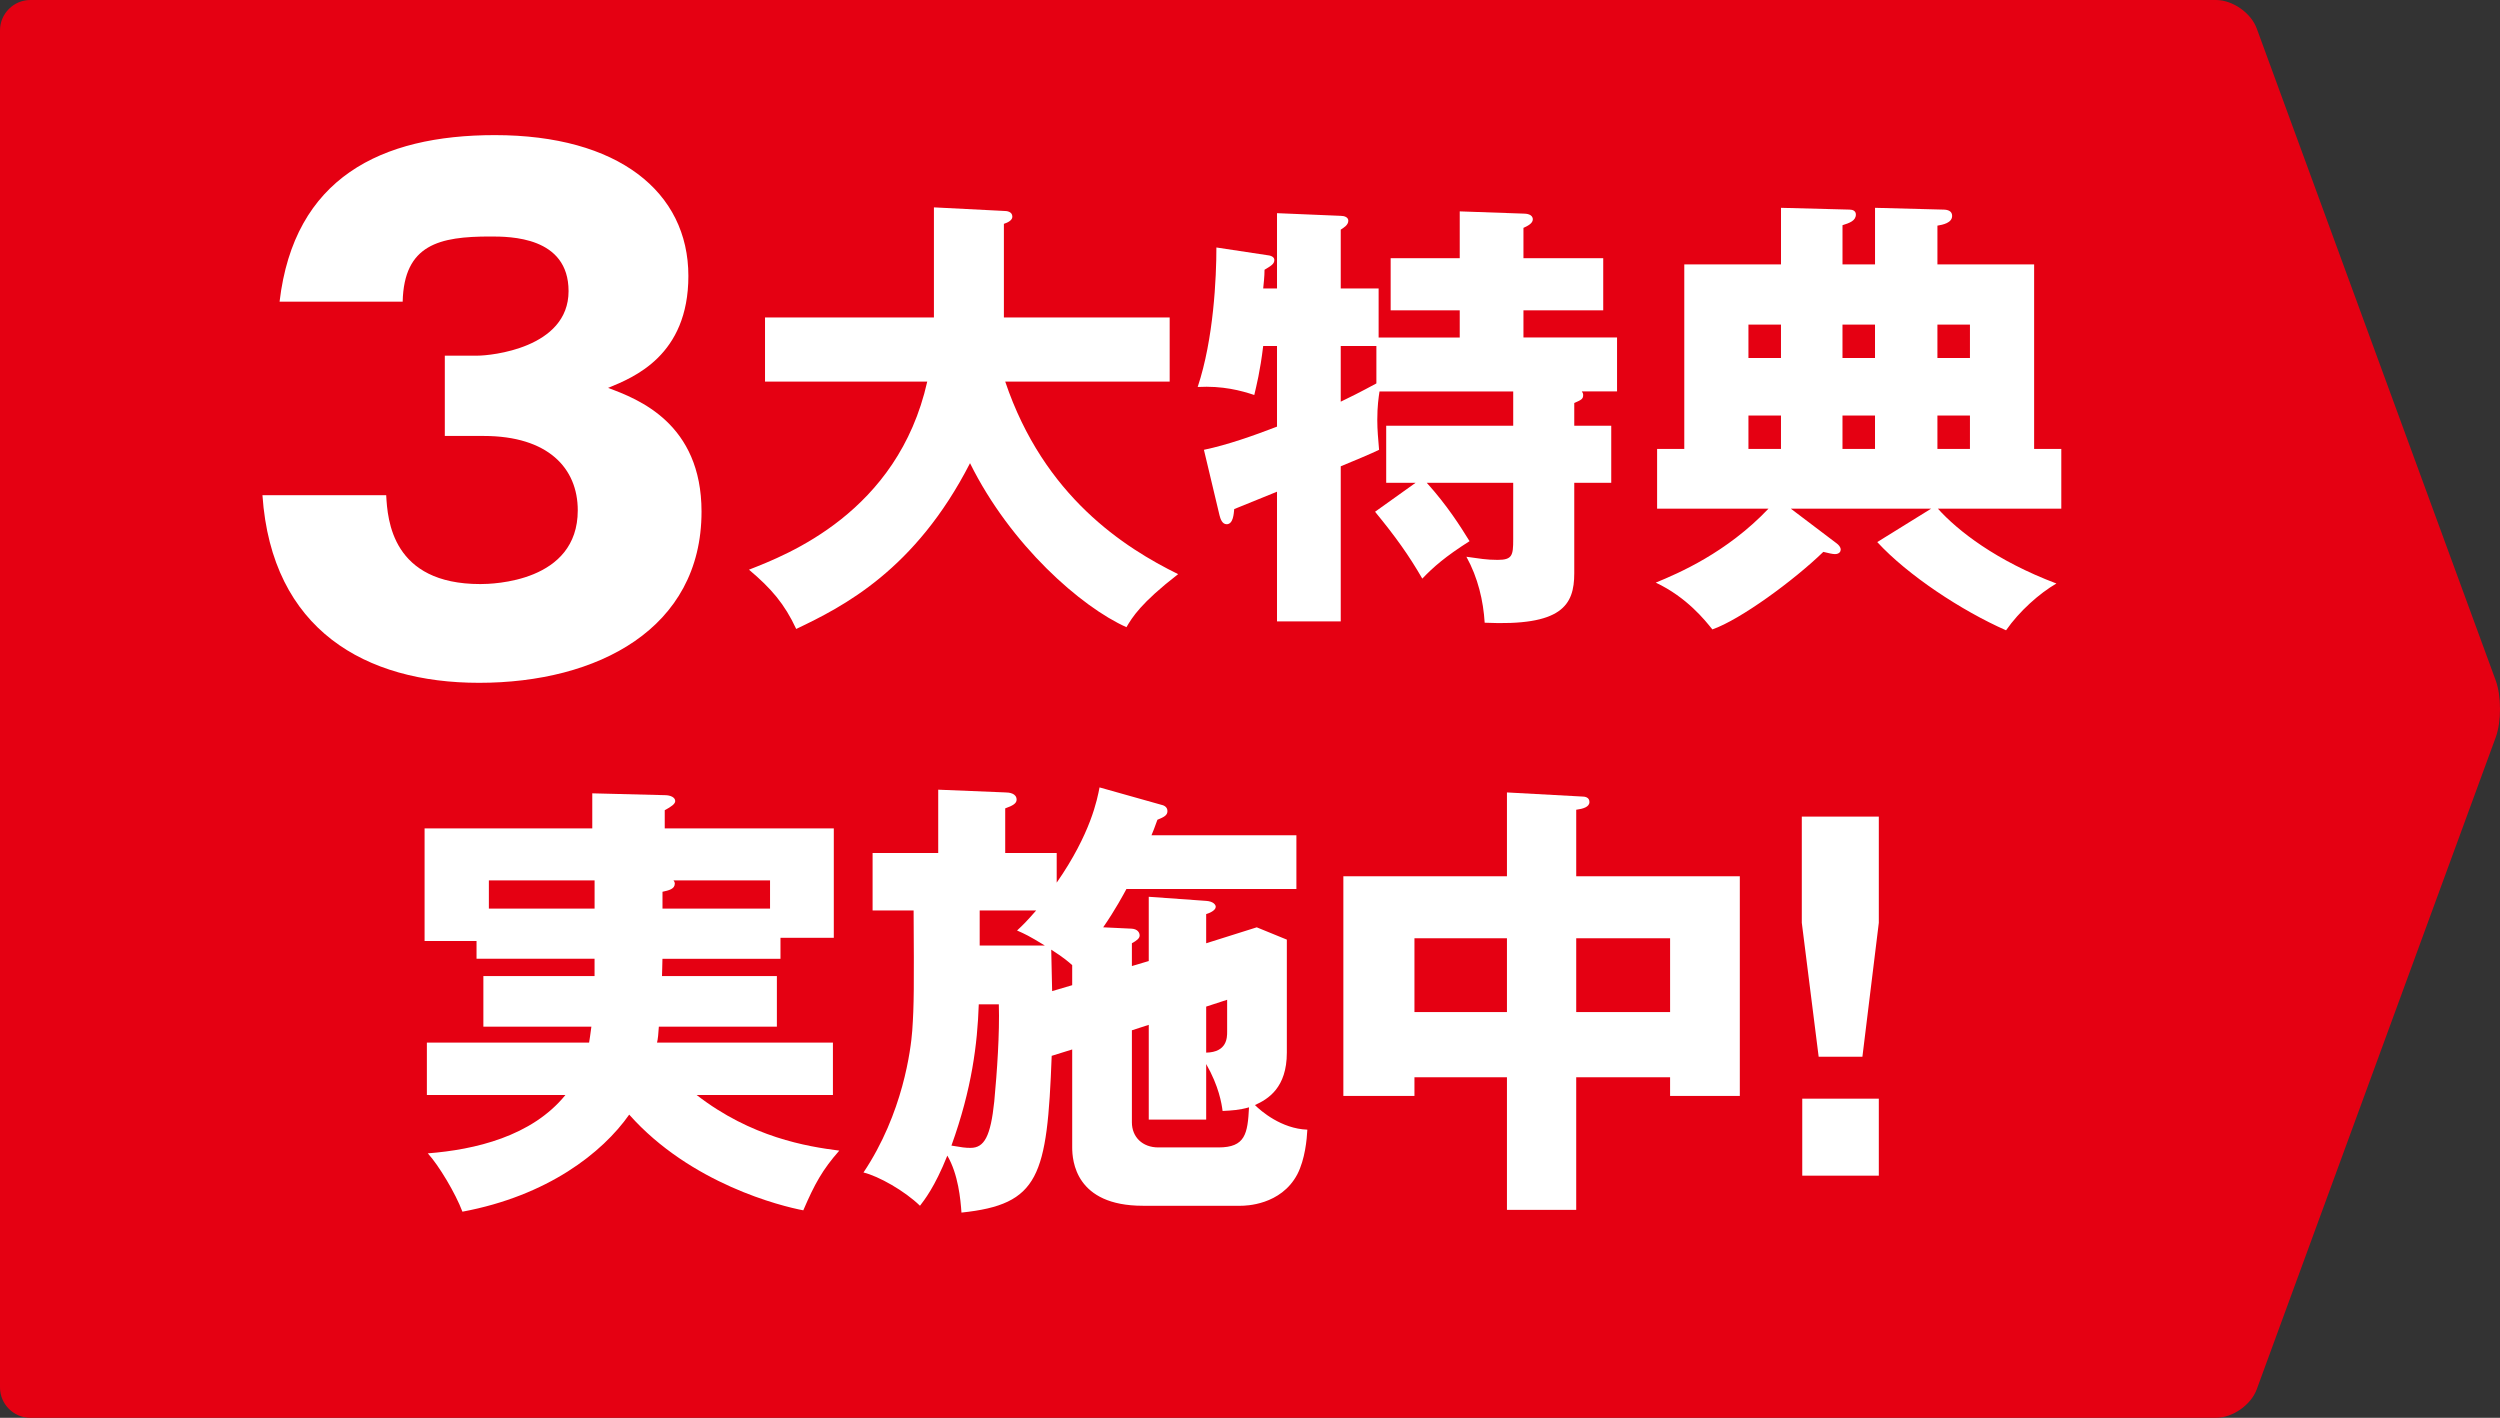
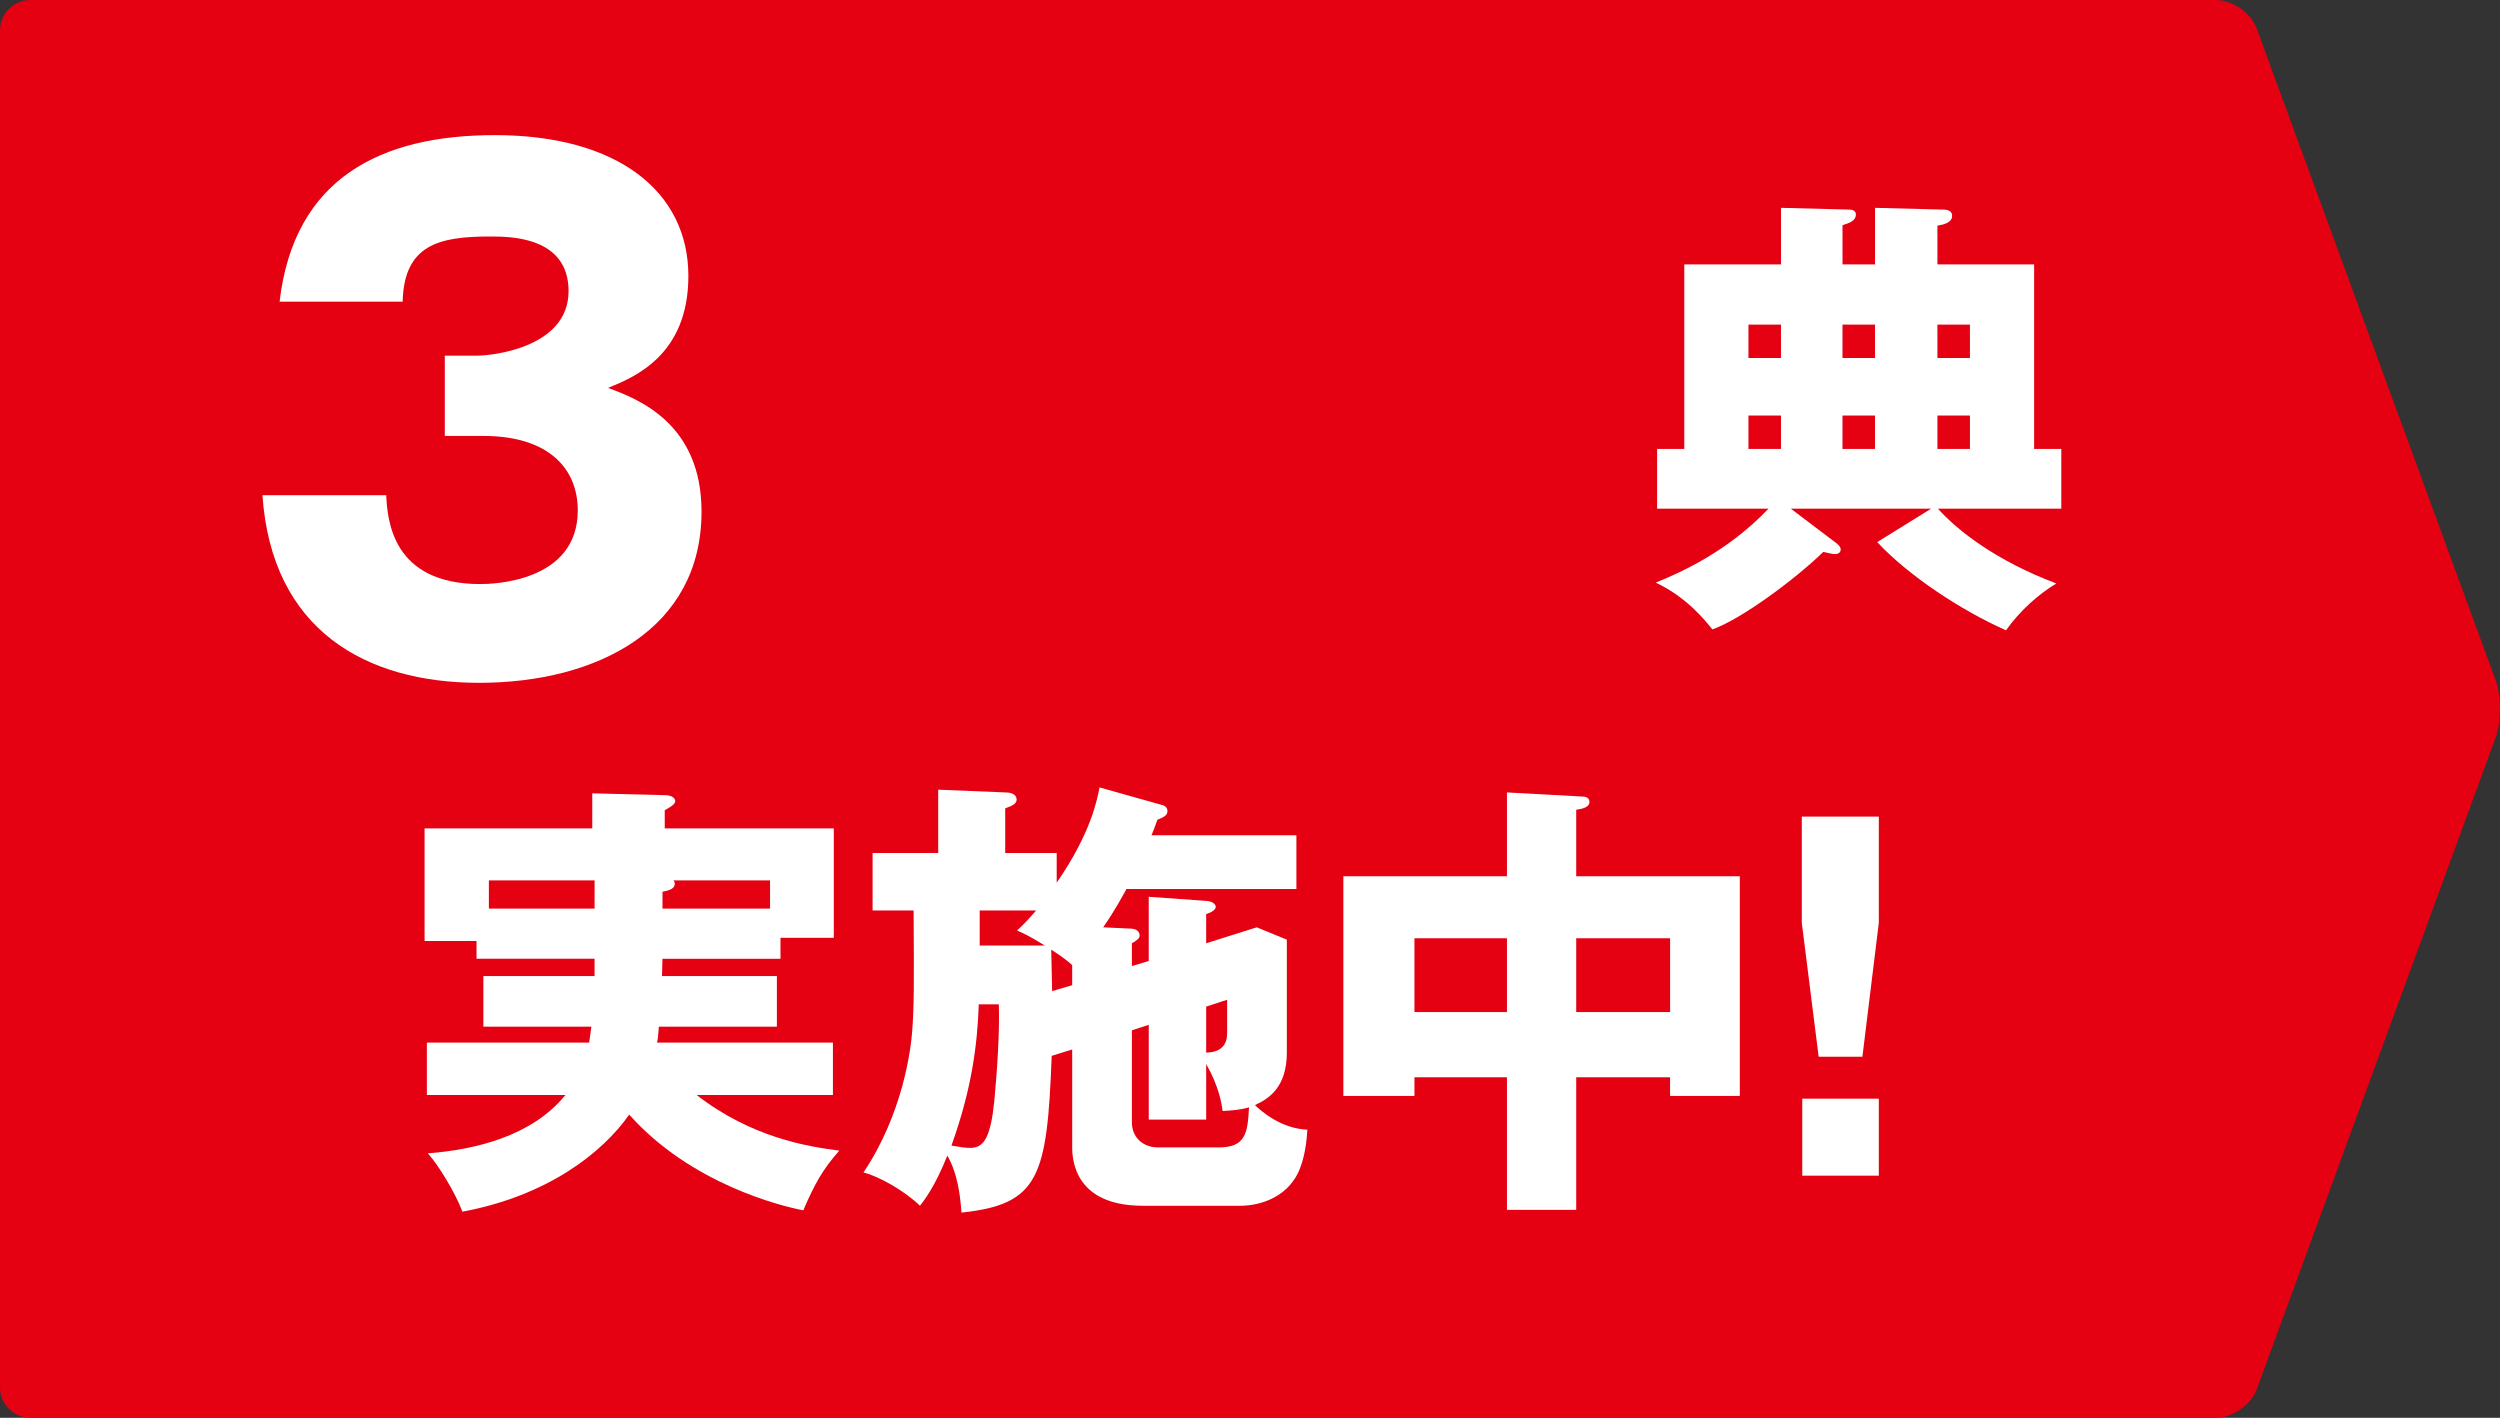
<svg xmlns="http://www.w3.org/2000/svg" id="_イヤー_2" viewBox="0 0 246.86 140">
  <rect x="0" y="0" width="246.86" height="140" fill="#333333" stroke="none" />
  <defs>
    <style>.cls-1{fill:#fff;}.cls-2{fill:#e50012;}</style>
  </defs>
  <g id="text">
    <g>
      <path class="cls-2" d="M222.84,2.816c-.568-1.549-2.382-2.816-4.031-2.816H2.999C1.35,0,0,1.35,0,2.999V137.001c0,1.649,1.35,2.999,2.999,2.999H218.809c1.649,0,3.463-1.267,4.031-2.816l23.594-64.368c.568-1.549,.568-4.083,0-5.632L222.84,2.816Z" />
      <g>
        <path class="cls-1" d="M43.922,43.048v-7.93h3.25c1.235,0,8.97-.715,8.97-6.37,0-5.395-5.785-5.395-7.735-5.395-5.005,0-8.515,.78-8.646,6.435h-12.155c1.43-12.22,10.01-16.446,21.256-16.446,12.155,0,19.111,5.59,19.111,13.911,0,7.865-5.396,10.01-7.931,11.05,2.99,1.105,9.23,3.51,9.23,12.22,0,11.57-10.271,16.901-21.971,16.901-11.181,0-20.476-5.2-21.386-18.526h12.22c.13,2.47,.585,8.775,9.295,8.775,1.235,0,9.621-.195,9.621-7.28,0-4.16-2.925-7.345-9.295-7.345h-3.835Z" />
-         <path class="cls-1" d="M75.541,37.683v-6.337h16.678v-10.87l6.909,.352c.264,0,.836,.044,.836,.572,0,.352-.44,.572-.836,.704v9.241h16.37v6.337h-16.238c3.829,11.354,11.794,16.414,17.074,19.011-3.696,2.86-4.532,4.269-5.104,5.237-4.445-1.98-11.441-8.097-15.446-16.194-5.413,10.562-12.542,14.17-17.163,16.37-1.144-2.464-2.464-4.005-4.665-5.853,3.697-1.452,14.698-5.633,17.603-18.571h-16.018Z" />
-         <path class="cls-1" d="M139.783,47.673h-2.904v-5.633h12.542v-3.388h-13.202c-.088,.572-.22,1.452-.22,2.816,0,.968,.088,1.892,.176,2.948-.704,.352-2.816,1.232-3.785,1.628v15.314h-6.293v-12.806c-1.32,.528-2.684,1.1-4.225,1.716-.044,.44-.088,1.496-.748,1.496-.44,0-.616-.528-.704-.88l-1.54-6.469c2.332-.484,4.929-1.408,7.217-2.288v-7.965h-1.364c-.308,2.552-.66,3.873-.88,4.841-1.32-.44-3.125-.924-5.589-.792,1.584-4.753,1.848-10.826,1.848-13.774l5.237,.792c.22,.044,.484,.176,.484,.44,0,.396-.308,.572-.968,.968,0,.66-.088,1.408-.132,1.848h1.364v-7.437l6.293,.264c.352,0,.748,.132,.748,.484,0,.44-.484,.704-.748,.88v5.809h3.741v4.841h8.009v-2.684h-6.821v-5.149h6.821v-4.621l6.292,.22c.264,0,.924,.044,.924,.572,0,.396-.528,.66-.924,.836v2.992h7.877v5.149h-7.877v2.684h9.242v5.325h-3.477c.088,.132,.132,.22,.132,.352,0,.396-.176,.484-.88,.792v2.244h3.652v5.633h-3.652v8.933c0,3.168-1.232,5.237-8.846,4.885-.132-2.156-.66-4.445-1.804-6.513,1.32,.176,1.937,.308,3.081,.308,1.452,0,1.54-.44,1.54-2.024v-5.589h-8.537c2.024,2.244,3.301,4.269,4.225,5.765-2.42,1.54-3.564,2.552-4.665,3.697-1.32-2.288-2.64-4.137-4.665-6.601l4.004-2.86Zm-3.873-13.51h-3.521v5.501c.748-.352,1.98-.968,3.521-1.804v-3.697Z" />
        <path class="cls-1" d="M203.541,44.328v5.897h-12.189c1.98,2.2,5.765,5.149,11.706,7.393-1.672,.968-3.653,2.728-4.973,4.621-4.401-1.936-9.726-5.457-12.718-8.713l5.325-3.3h-13.862l4.533,3.432c.176,.132,.396,.352,.396,.616,0,.176-.132,.44-.572,.44-.22,0-.616-.088-1.144-.22-2.905,2.816-8.186,6.689-10.958,7.657-.704-.88-2.508-3.168-5.589-4.621,2.245-.924,6.997-2.948,11.134-7.305h-11.001v-5.897h2.684V26.11h9.55v-5.589l6.777,.176c.308,0,.616,.132,.616,.484,0,.616-.616,.836-1.32,1.056v3.873h3.212v-5.589l6.733,.176c.44,0,.88,.132,.88,.616,0,.704-.924,.88-1.452,.968v3.829h9.549v18.219h2.684Zm-27.68-8.977v-3.3h-3.213v3.3h3.213Zm0,8.977v-3.3h-3.213v3.3h3.213Zm9.285-8.977v-3.3h-3.212v3.3h3.212Zm0,8.977v-3.3h-3.212v3.3h3.212Zm9.374-8.977v-3.3h-3.212v3.3h3.212Zm0,8.977v-3.3h-3.212v3.3h3.212Z" />
        <path class="cls-1" d="M76.712,96.382v4.995h-11.655c-.045,.72-.09,1.215-.18,1.575h17.369v5.175h-13.455c5.4,4.185,10.89,5.085,14.084,5.49-1.665,1.89-2.43,3.285-3.555,5.895-2.16-.405-11.115-2.61-17.189-9.45-2.655,3.78-8.055,8.01-16.469,9.585-.675-1.8-2.34-4.59-3.42-5.76,4.635-.36,10.26-1.665,13.589-5.76h-13.679v-5.175h16.019c.045-.36,.135-.765,.225-1.575h-10.665v-4.995h10.979v-1.71h-11.654v-1.755h-5.13v-11.115h16.559v-3.465l7.155,.18c.585,0,1.035,.225,1.035,.585,0,.27-.36,.54-1.035,.9v1.8h16.694v10.8h-5.265v2.07h-11.655c0,.72-.045,1.26-.045,1.71h11.34Zm-18-9.45h-10.439v2.79h10.439v-2.79Zm6.705,2.79h10.62v-2.79h-9.54c.09,.09,.135,.225,.135,.315,0,.54-.585,.675-1.215,.81v1.665Z" />
        <path class="cls-1" d="M113.432,94.897v-6.345l5.67,.405c.675,.045,.945,.36,.945,.585,0,.36-.63,.63-.945,.72v2.88l4.995-1.575,2.97,1.215v11.16c0,3.465-1.845,4.59-3.15,5.175,.585,.585,2.61,2.34,5.175,2.43-.045,.945-.225,2.925-.99,4.41-1.62,3.06-5.13,3.105-5.58,3.105h-9.674c-6.66,0-6.975-4.455-6.975-5.76v-9.675l-2.025,.63c-.45,11.924-1.215,14.669-8.91,15.479-.09-1.305-.315-3.78-1.395-5.625-1.26,3.15-2.295,4.41-2.7,4.95-1.53-1.485-4.095-2.925-5.58-3.285,3.915-5.85,4.68-12.195,4.815-13.995,.18-2.52,.18-4.455,.135-11.88h-4.05v-5.67h6.48v-6.255l6.615,.27c.405,0,1.125,.09,1.125,.72,0,.36-.36,.585-1.125,.855v4.41h5.084v2.925c3.375-4.86,4.005-8.235,4.23-9.405l6.075,1.71c.225,.045,.63,.18,.63,.63,0,.405-.315,.585-.99,.855-.315,.855-.405,1.125-.585,1.53h14.309v5.31h-16.784c-.27,.495-1.08,2.025-2.295,3.78l2.835,.135c.54,.045,.765,.36,.765,.675,0,.27-.27,.495-.765,.765v2.25l1.665-.495Zm-16.784,4.275c-.135,3.915-.675,8.325-2.7,13.949,1.08,.18,1.35,.225,1.89,.225,1.35,0,1.98-1.125,2.34-4.59,.27-2.88,.54-6.705,.45-9.585h-1.979Zm.09-9.27v3.465h6.435c-1.62-.99-1.935-1.125-2.745-1.485,.63-.585,.9-.855,1.89-1.98h-5.58Zm9.135,7.38v-1.98c-.405-.36-.81-.72-2.07-1.53,.045,1.395,.045,2.745,.09,4.095l1.98-.585Zm5.895,4.455v9.09c0,1.44,1.035,2.475,2.61,2.475h5.94c2.655,0,2.88-1.35,3.015-3.96-.945,.27-1.71,.315-2.61,.36-.09-.72-.36-2.43-1.62-4.635v5.49h-5.67v-9.36l-1.665,.54Zm7.335-2.34v4.545c2.07-.045,2.07-1.485,2.07-2.07v-3.15l-2.07,.675Z" />
        <path class="cls-1" d="M155.642,119.466h-6.84v-13.094h-9.134v1.845h-7.02v-21.689h16.154v-8.28l7.425,.405c.225,0,.72,.045,.72,.54s-.63,.675-1.305,.765v6.57h16.154v21.689h-6.885v-1.845h-9.27v13.094Zm-6.84-26.819h-9.134v7.29h9.134v-7.29Zm6.84,7.29h9.27v-7.29h-9.27v7.29Z" />
        <path class="cls-1" d="M185.522,80.633v10.484l-1.62,13.229h-4.32l-1.665-13.229v-10.484h7.604Zm-7.56,27.854h7.56v7.605h-7.56v-7.605Z" />
      </g>
    </g>
  </g>
</svg>